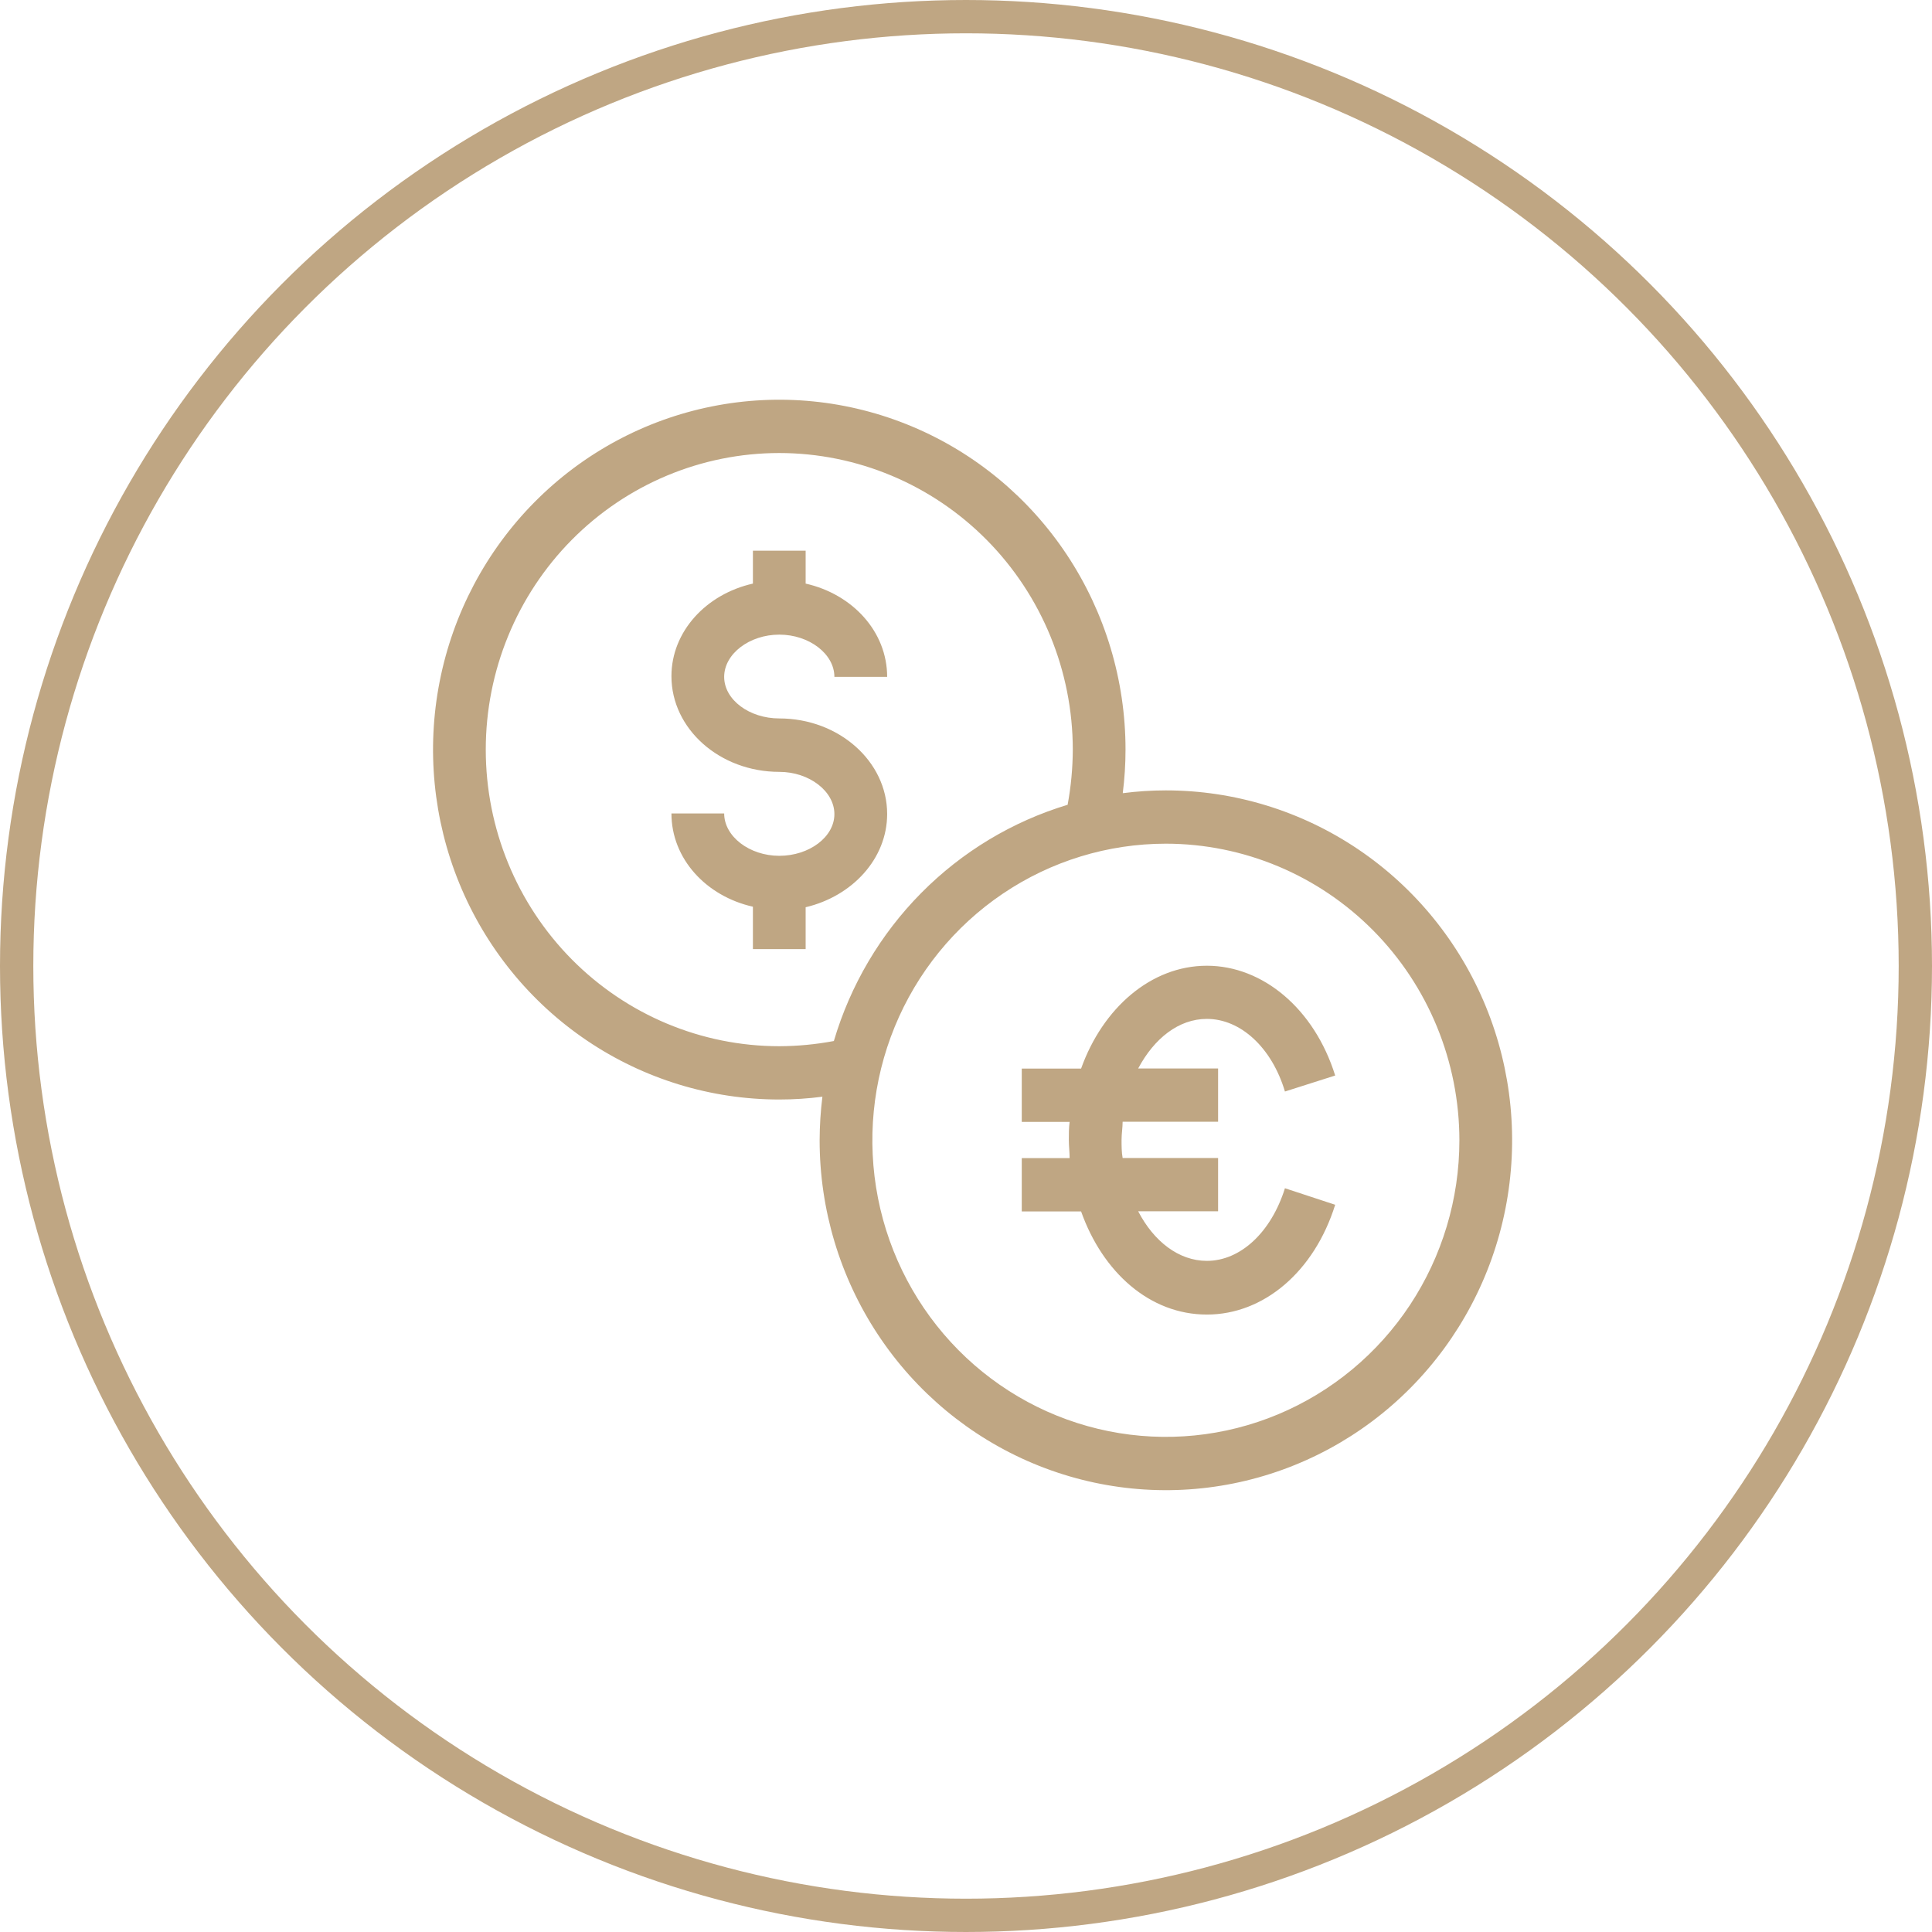
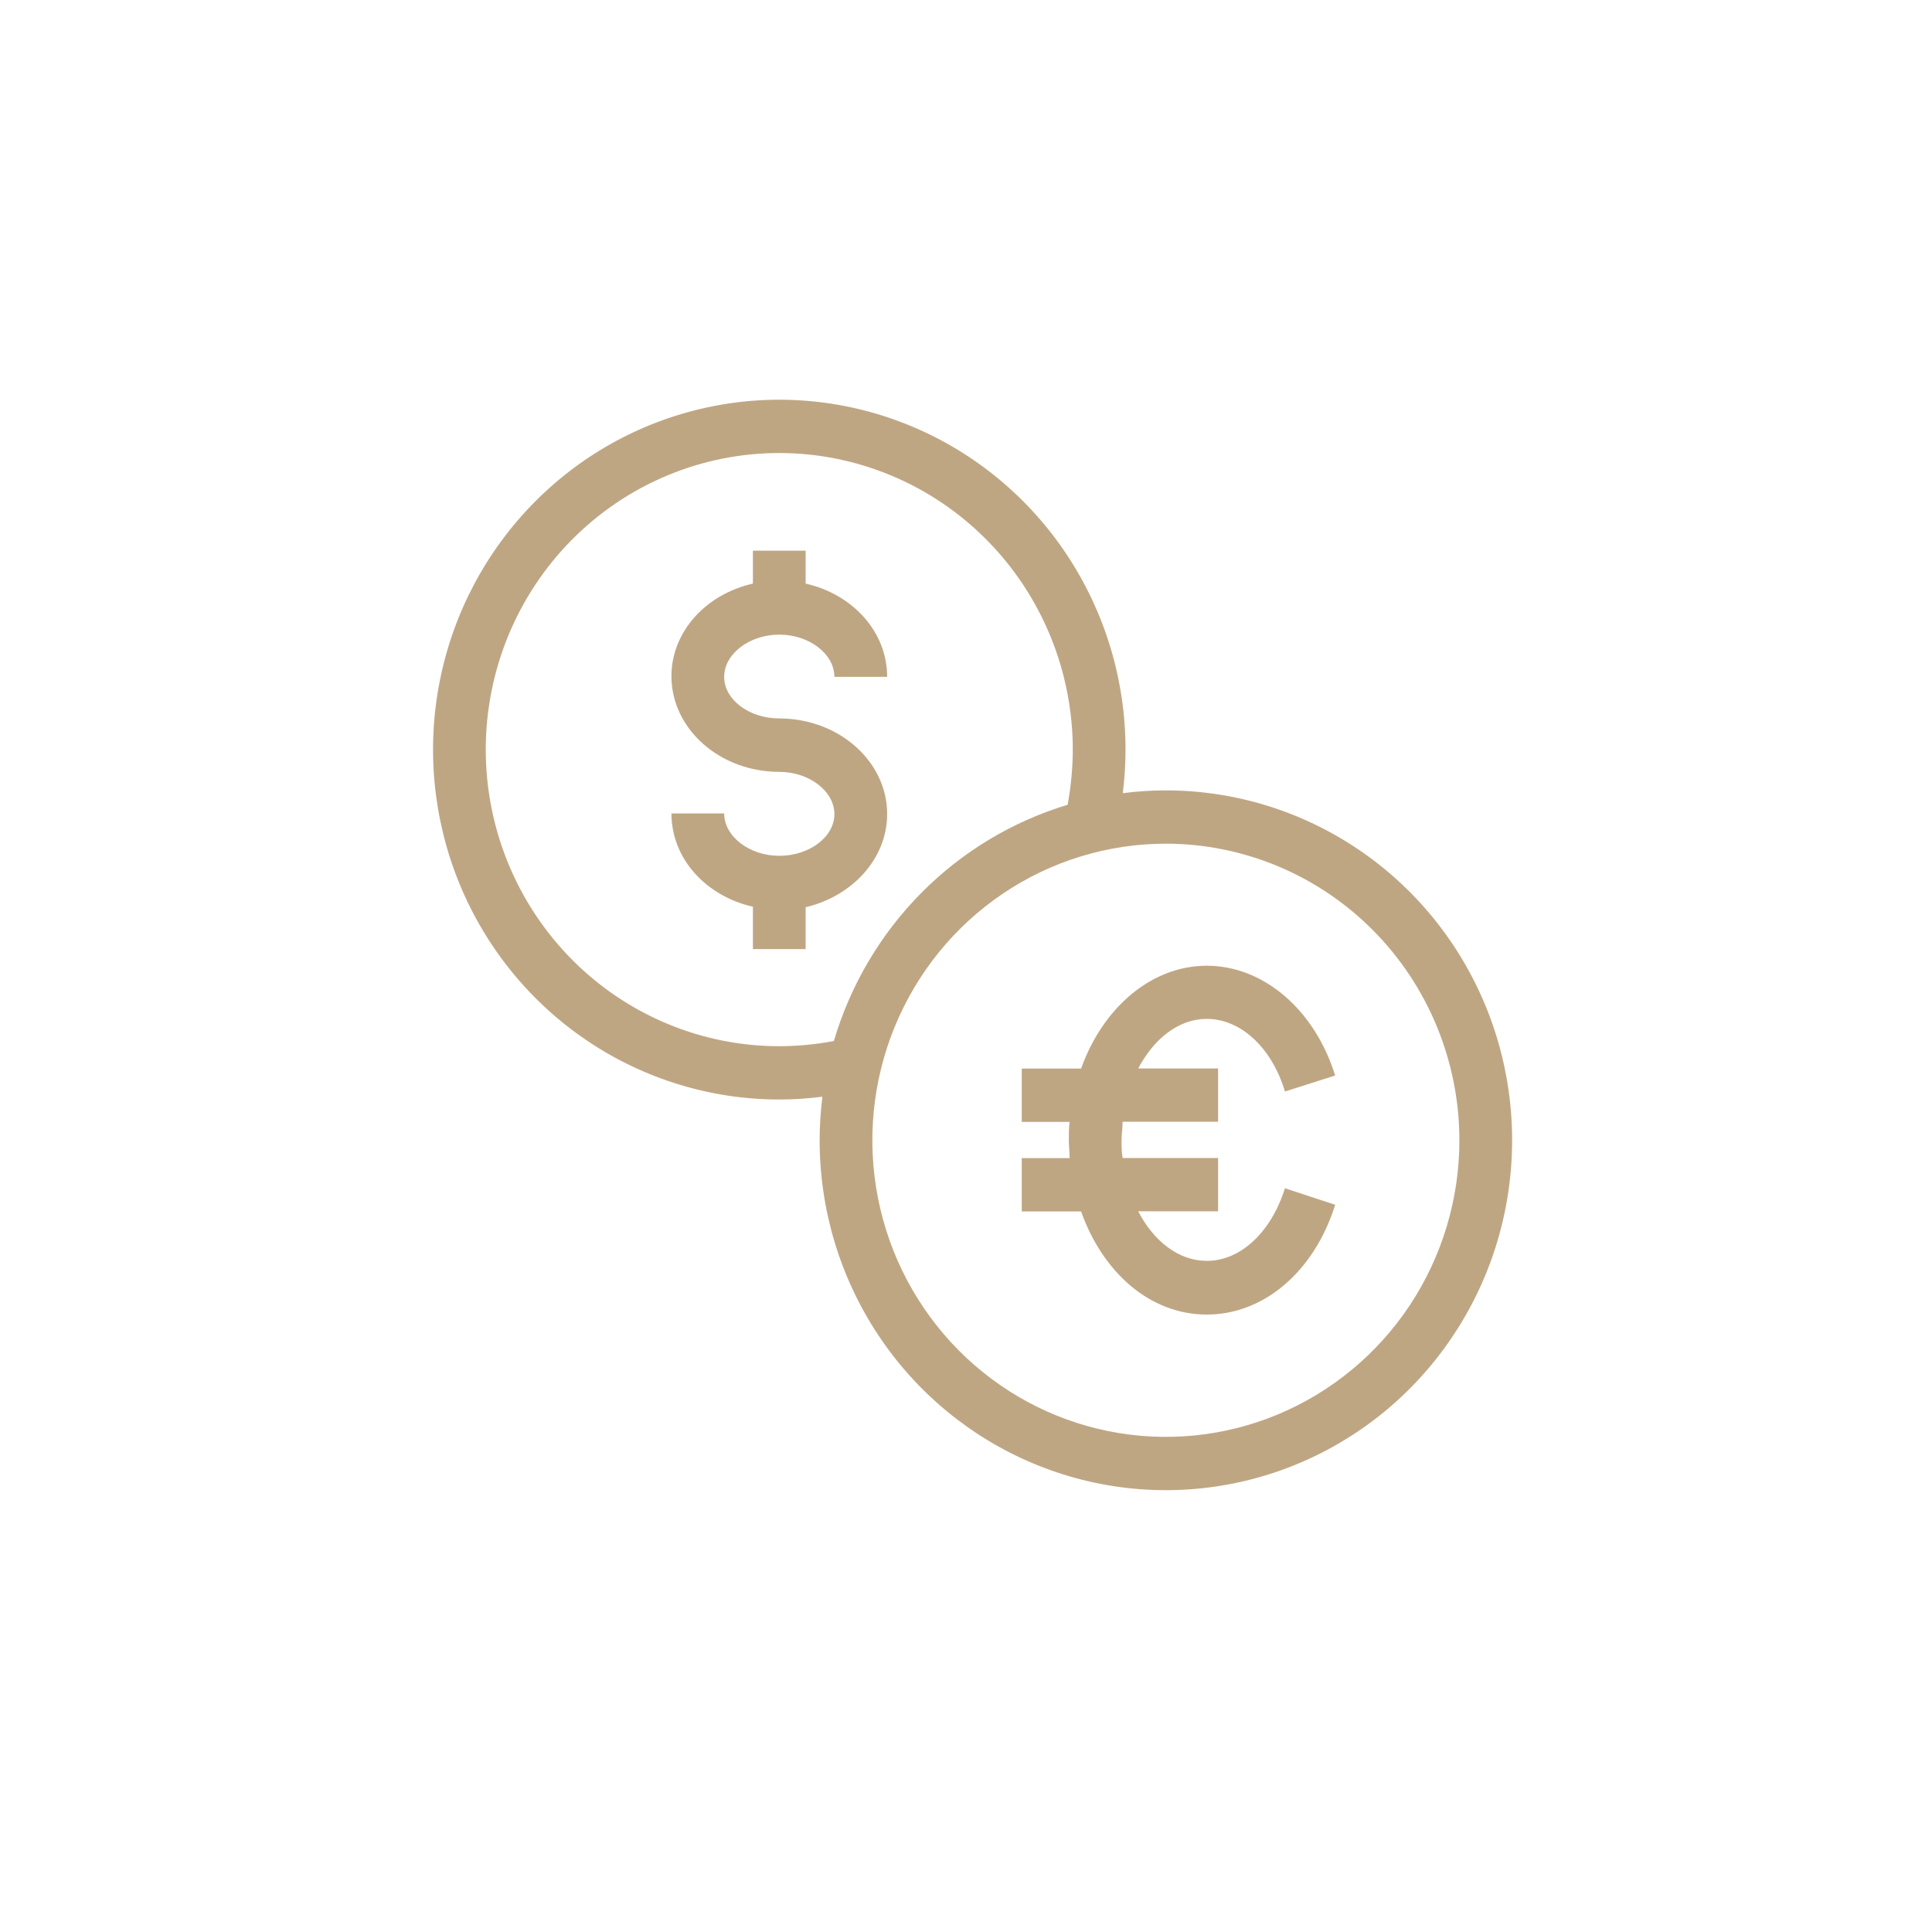
<svg xmlns="http://www.w3.org/2000/svg" width="58" height="58" viewBox="0 0 58 58" fill="none">
-   <path d="M23.395 33.008C23.827 33.008 24.26 32.98 24.689 32.924C24.635 33.358 24.607 33.795 24.606 34.232C24.606 36.309 25.215 38.34 26.358 40.068C27.5 41.795 29.123 43.141 31.023 43.936C32.922 44.731 35.012 44.94 37.028 44.534C39.045 44.129 40.897 43.129 42.35 41.66C43.804 40.19 44.794 38.319 45.195 36.281C45.596 34.244 45.391 32.132 44.604 30.212C43.817 28.293 42.485 26.652 40.775 25.498C39.066 24.344 37.056 23.728 35 23.728C34.568 23.728 34.135 23.756 33.706 23.812C33.761 23.378 33.789 22.941 33.789 22.504C33.789 20.427 33.179 18.396 32.037 16.668C30.895 14.941 29.272 13.595 27.372 12.8C25.473 12.005 23.383 11.796 21.367 12.202C19.35 12.607 17.498 13.607 16.044 15.077C14.591 16.546 13.601 18.417 13.2 20.455C12.799 22.492 13.005 24.604 13.791 26.524C14.578 28.443 15.91 30.084 17.62 31.238C19.329 32.392 21.339 33.008 23.395 33.008ZM43.812 34.232C43.812 35.993 43.295 37.715 42.327 39.179C41.358 40.643 39.982 41.784 38.372 42.458C36.762 43.132 34.991 43.309 33.281 42.965C31.572 42.621 30.002 41.773 28.77 40.528C27.538 39.283 26.698 37.696 26.358 35.969C26.018 34.242 26.193 32.452 26.86 30.825C27.527 29.198 28.656 27.807 30.105 26.829C31.554 25.85 33.258 25.328 35 25.328C37.337 25.33 39.577 26.269 41.229 27.938C42.881 29.608 43.81 31.871 43.812 34.232ZM23.395 13.6C25.731 13.602 27.971 14.541 29.623 16.21C31.275 17.88 32.204 20.143 32.206 22.504C32.204 23.06 32.152 23.614 32.051 24.16C30.391 24.661 28.88 25.571 27.655 26.809C26.43 28.047 25.529 29.574 25.033 31.252C24.493 31.354 23.944 31.406 23.395 31.408C21.058 31.408 18.817 30.47 17.164 28.8C15.512 27.13 14.583 24.866 14.583 22.504C14.583 20.142 15.512 17.878 17.164 16.208C18.817 14.538 21.058 13.6 23.395 13.6ZM25.049 24.44C25.049 23.752 24.293 23.172 23.395 23.172C21.609 23.172 20.157 21.884 20.157 20.3C20.157 18.96 21.198 17.836 22.603 17.52V16.532H24.186V17.52C25.591 17.836 26.633 18.96 26.633 20.32H25.049C25.049 19.632 24.293 19.052 23.395 19.052C22.496 19.052 21.74 19.632 21.74 20.32C21.74 21.008 22.496 21.568 23.395 21.568C25.18 21.568 26.633 22.856 26.633 24.436C26.633 25.776 25.591 26.904 24.186 27.236V28.492H22.603V27.22C21.198 26.904 20.157 25.78 20.157 24.42H21.74C21.74 25.108 22.496 25.692 23.395 25.692C24.293 25.692 25.049 25.128 25.049 24.44ZM32.455 36.368H30.674V34.768H32.111C32.111 34.588 32.087 34.408 32.087 34.224C32.087 34.04 32.087 33.86 32.111 33.68H30.674V32.08H32.455C33.104 30.264 34.553 28.992 36.231 28.992C37.91 28.992 39.458 30.284 40.083 32.288L38.575 32.768C38.179 31.444 37.241 30.588 36.231 30.588C35.384 30.588 34.648 31.176 34.169 32.076H36.568V33.676H33.702C33.702 33.856 33.67 34.036 33.67 34.22C33.67 34.404 33.67 34.584 33.702 34.764H36.568V36.364H34.169C34.636 37.264 35.384 37.852 36.231 37.852C37.241 37.852 38.159 36.996 38.575 35.672L40.083 36.168C39.458 38.168 37.945 39.464 36.231 39.464C34.517 39.464 33.104 38.196 32.455 36.368Z" fill="#BFA683" />
-   <circle cx="29" cy="29" r="28.5" stroke="#BFA683" />
+   <path d="M23.395 33.008C23.827 33.008 24.26 32.98 24.689 32.924C24.635 33.358 24.607 33.795 24.606 34.232C24.606 36.309 25.215 38.34 26.358 40.068C27.5 41.795 29.123 43.141 31.023 43.936C32.922 44.731 35.012 44.94 37.028 44.534C39.045 44.129 40.897 43.129 42.35 41.66C43.804 40.19 44.794 38.319 45.195 36.281C45.596 34.244 45.391 32.132 44.604 30.212C43.817 28.293 42.485 26.652 40.775 25.498C39.066 24.344 37.056 23.728 35 23.728C34.568 23.728 34.135 23.756 33.706 23.812C33.761 23.378 33.789 22.941 33.789 22.504C33.789 20.427 33.179 18.396 32.037 16.668C30.895 14.941 29.272 13.595 27.372 12.8C25.473 12.005 23.383 11.796 21.367 12.202C19.35 12.607 17.498 13.607 16.044 15.077C14.591 16.546 13.601 18.417 13.2 20.455C12.799 22.492 13.005 24.604 13.791 26.524C14.578 28.443 15.91 30.084 17.62 31.238C19.329 32.392 21.339 33.008 23.395 33.008ZM43.812 34.232C43.812 35.993 43.295 37.715 42.327 39.179C41.358 40.643 39.982 41.784 38.372 42.458C36.762 43.132 34.991 43.309 33.281 42.965C31.572 42.621 30.002 41.773 28.77 40.528C27.538 39.283 26.698 37.696 26.358 35.969C26.018 34.242 26.193 32.452 26.86 30.825C27.527 29.198 28.656 27.807 30.105 26.829C31.554 25.85 33.258 25.328 35 25.328C37.337 25.33 39.577 26.269 41.229 27.938C42.881 29.608 43.81 31.871 43.812 34.232ZM23.395 13.6C25.731 13.602 27.971 14.541 29.623 16.21C31.275 17.88 32.204 20.143 32.206 22.504C32.204 23.06 32.152 23.614 32.051 24.16C30.391 24.661 28.88 25.571 27.655 26.809C26.43 28.047 25.529 29.574 25.033 31.252C24.493 31.354 23.944 31.406 23.395 31.408C21.058 31.408 18.817 30.47 17.164 28.8C15.512 27.13 14.583 24.866 14.583 22.504C14.583 20.142 15.512 17.878 17.164 16.208C18.817 14.538 21.058 13.6 23.395 13.6ZM25.049 24.44C25.049 23.752 24.293 23.172 23.395 23.172C21.609 23.172 20.157 21.884 20.157 20.3C20.157 18.96 21.198 17.836 22.603 17.52V16.532H24.186V17.52C25.591 17.836 26.633 18.96 26.633 20.32H25.049C25.049 19.632 24.293 19.052 23.395 19.052C22.496 19.052 21.74 19.632 21.74 20.32C21.74 21.008 22.496 21.568 23.395 21.568C25.18 21.568 26.633 22.856 26.633 24.436C26.633 25.776 25.591 26.904 24.186 27.236V28.492H22.603V27.22C21.198 26.904 20.157 25.78 20.157 24.42H21.74C21.74 25.108 22.496 25.692 23.395 25.692C24.293 25.692 25.049 25.128 25.049 24.44M32.455 36.368H30.674V34.768H32.111C32.111 34.588 32.087 34.408 32.087 34.224C32.087 34.04 32.087 33.86 32.111 33.68H30.674V32.08H32.455C33.104 30.264 34.553 28.992 36.231 28.992C37.91 28.992 39.458 30.284 40.083 32.288L38.575 32.768C38.179 31.444 37.241 30.588 36.231 30.588C35.384 30.588 34.648 31.176 34.169 32.076H36.568V33.676H33.702C33.702 33.856 33.67 34.036 33.67 34.22C33.67 34.404 33.67 34.584 33.702 34.764H36.568V36.364H34.169C34.636 37.264 35.384 37.852 36.231 37.852C37.241 37.852 38.159 36.996 38.575 35.672L40.083 36.168C39.458 38.168 37.945 39.464 36.231 39.464C34.517 39.464 33.104 38.196 32.455 36.368Z" fill="#BFA683" />
</svg>